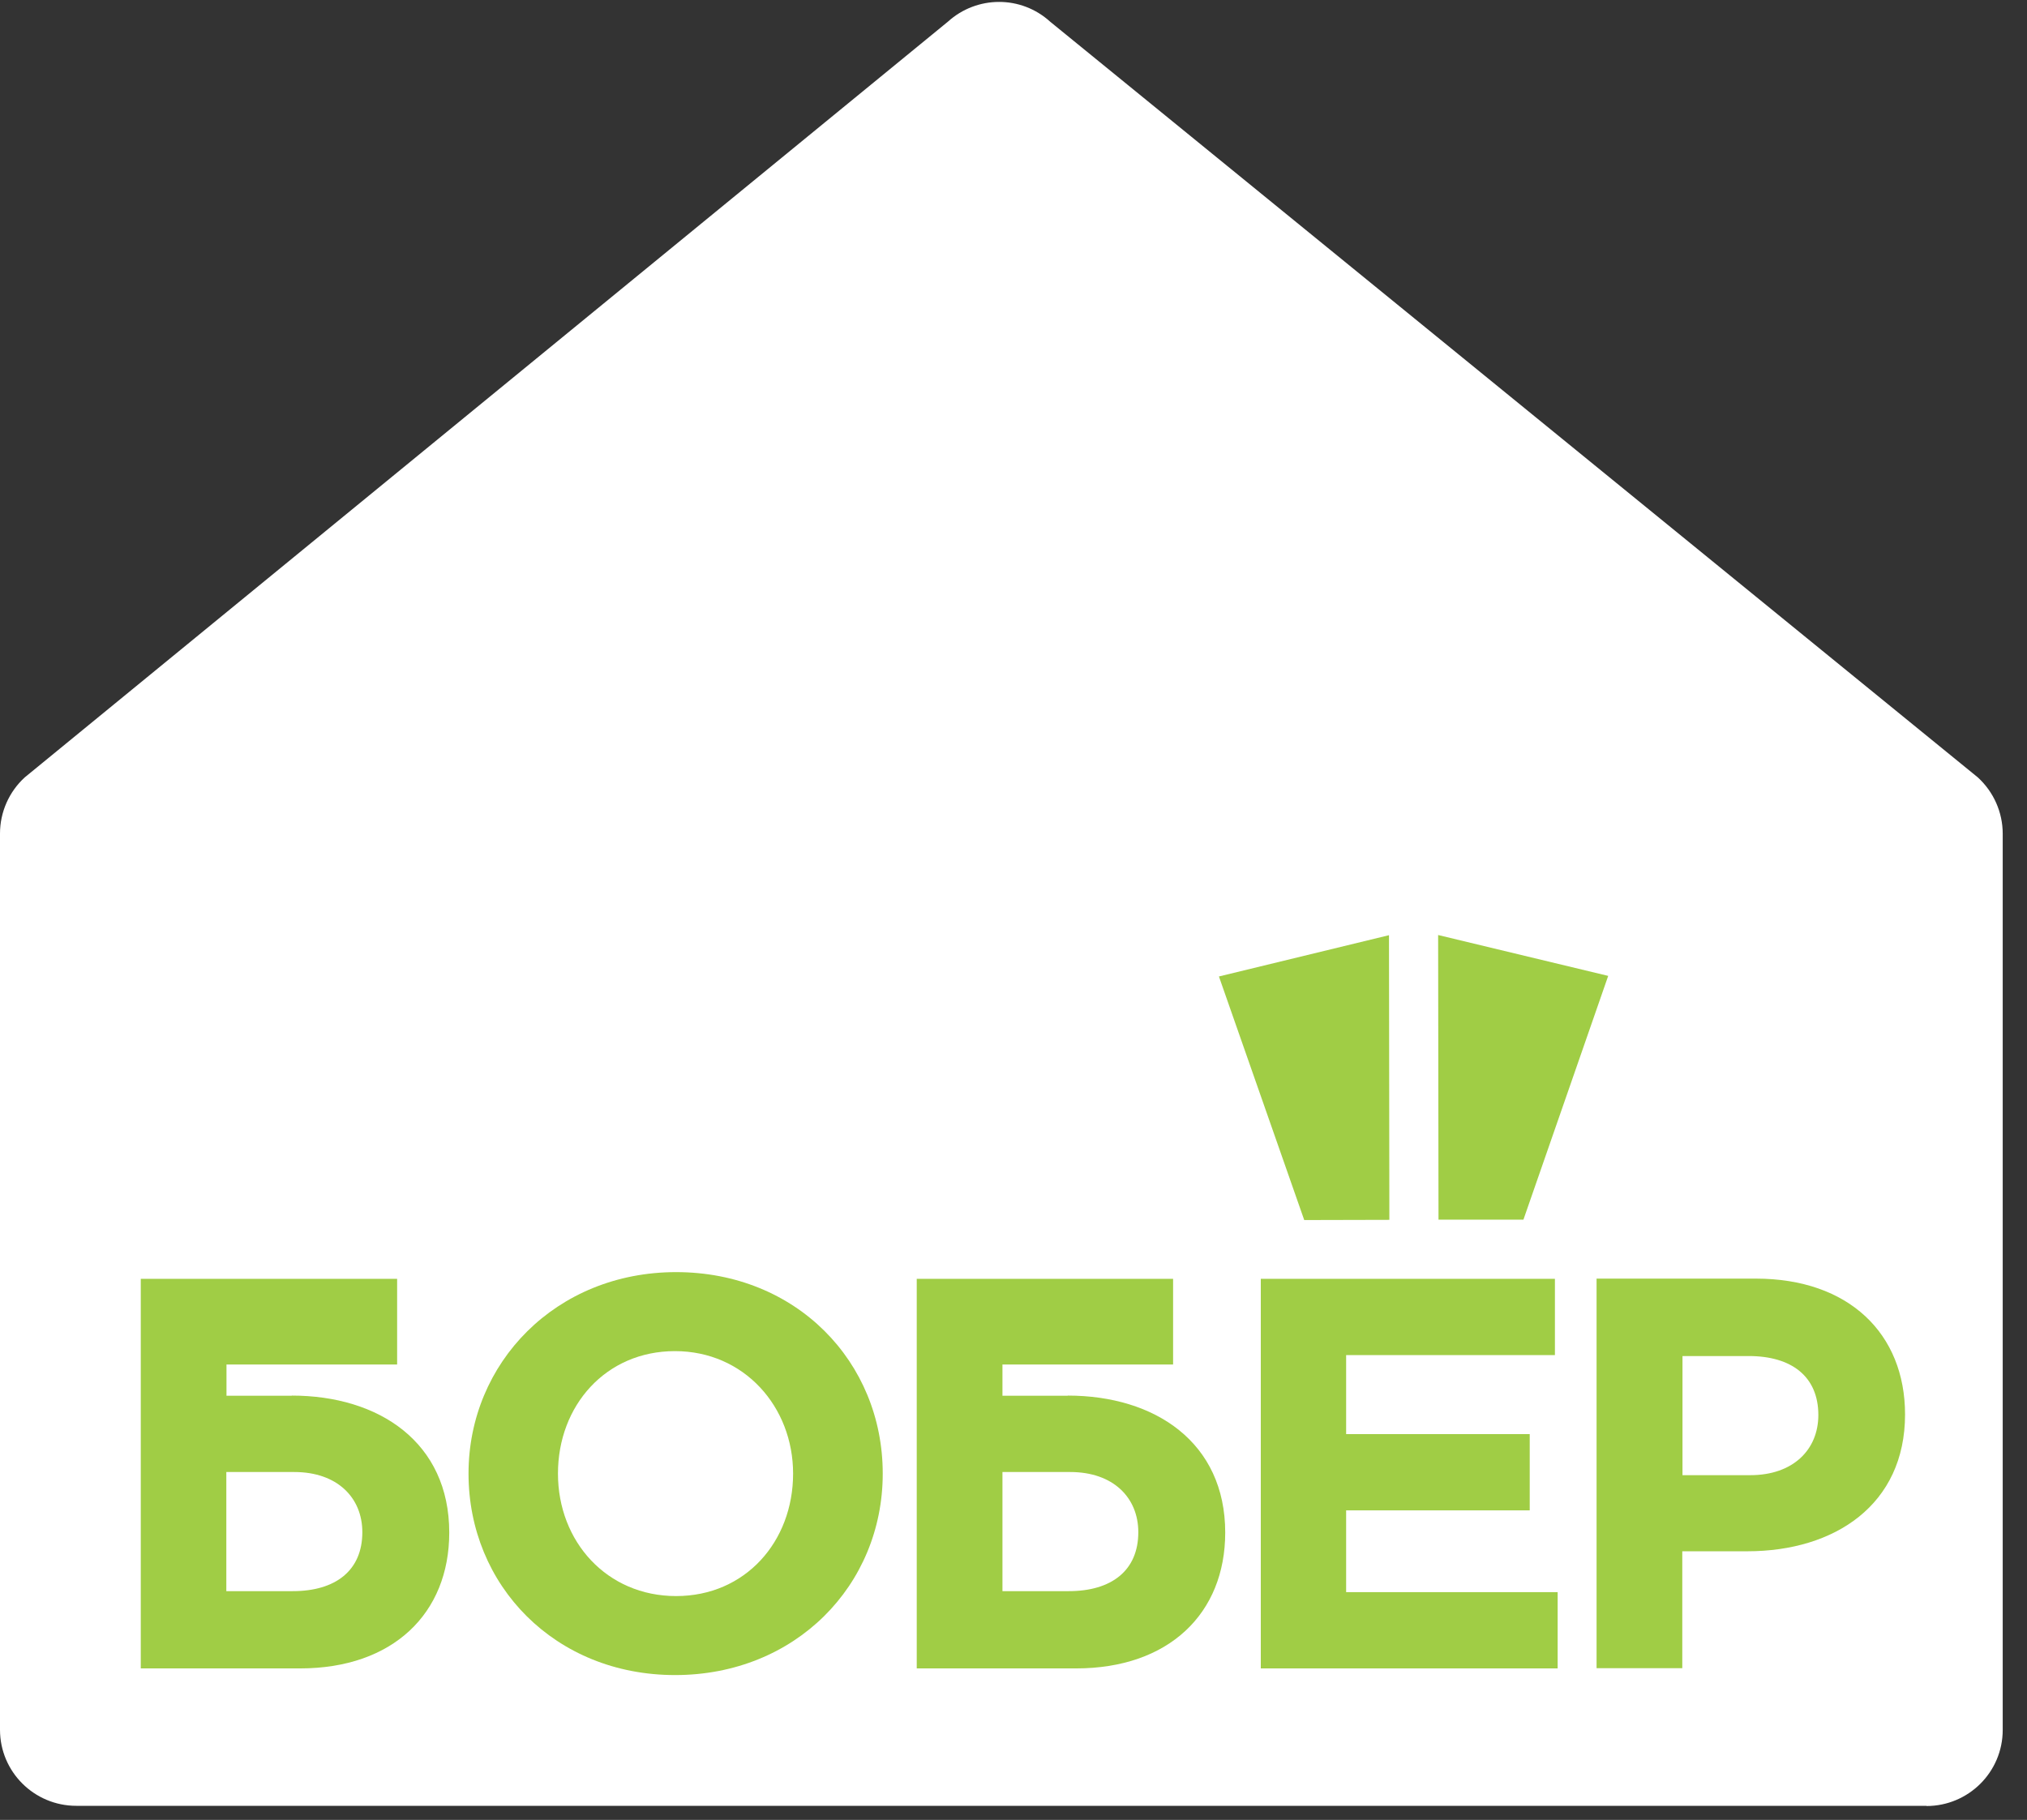
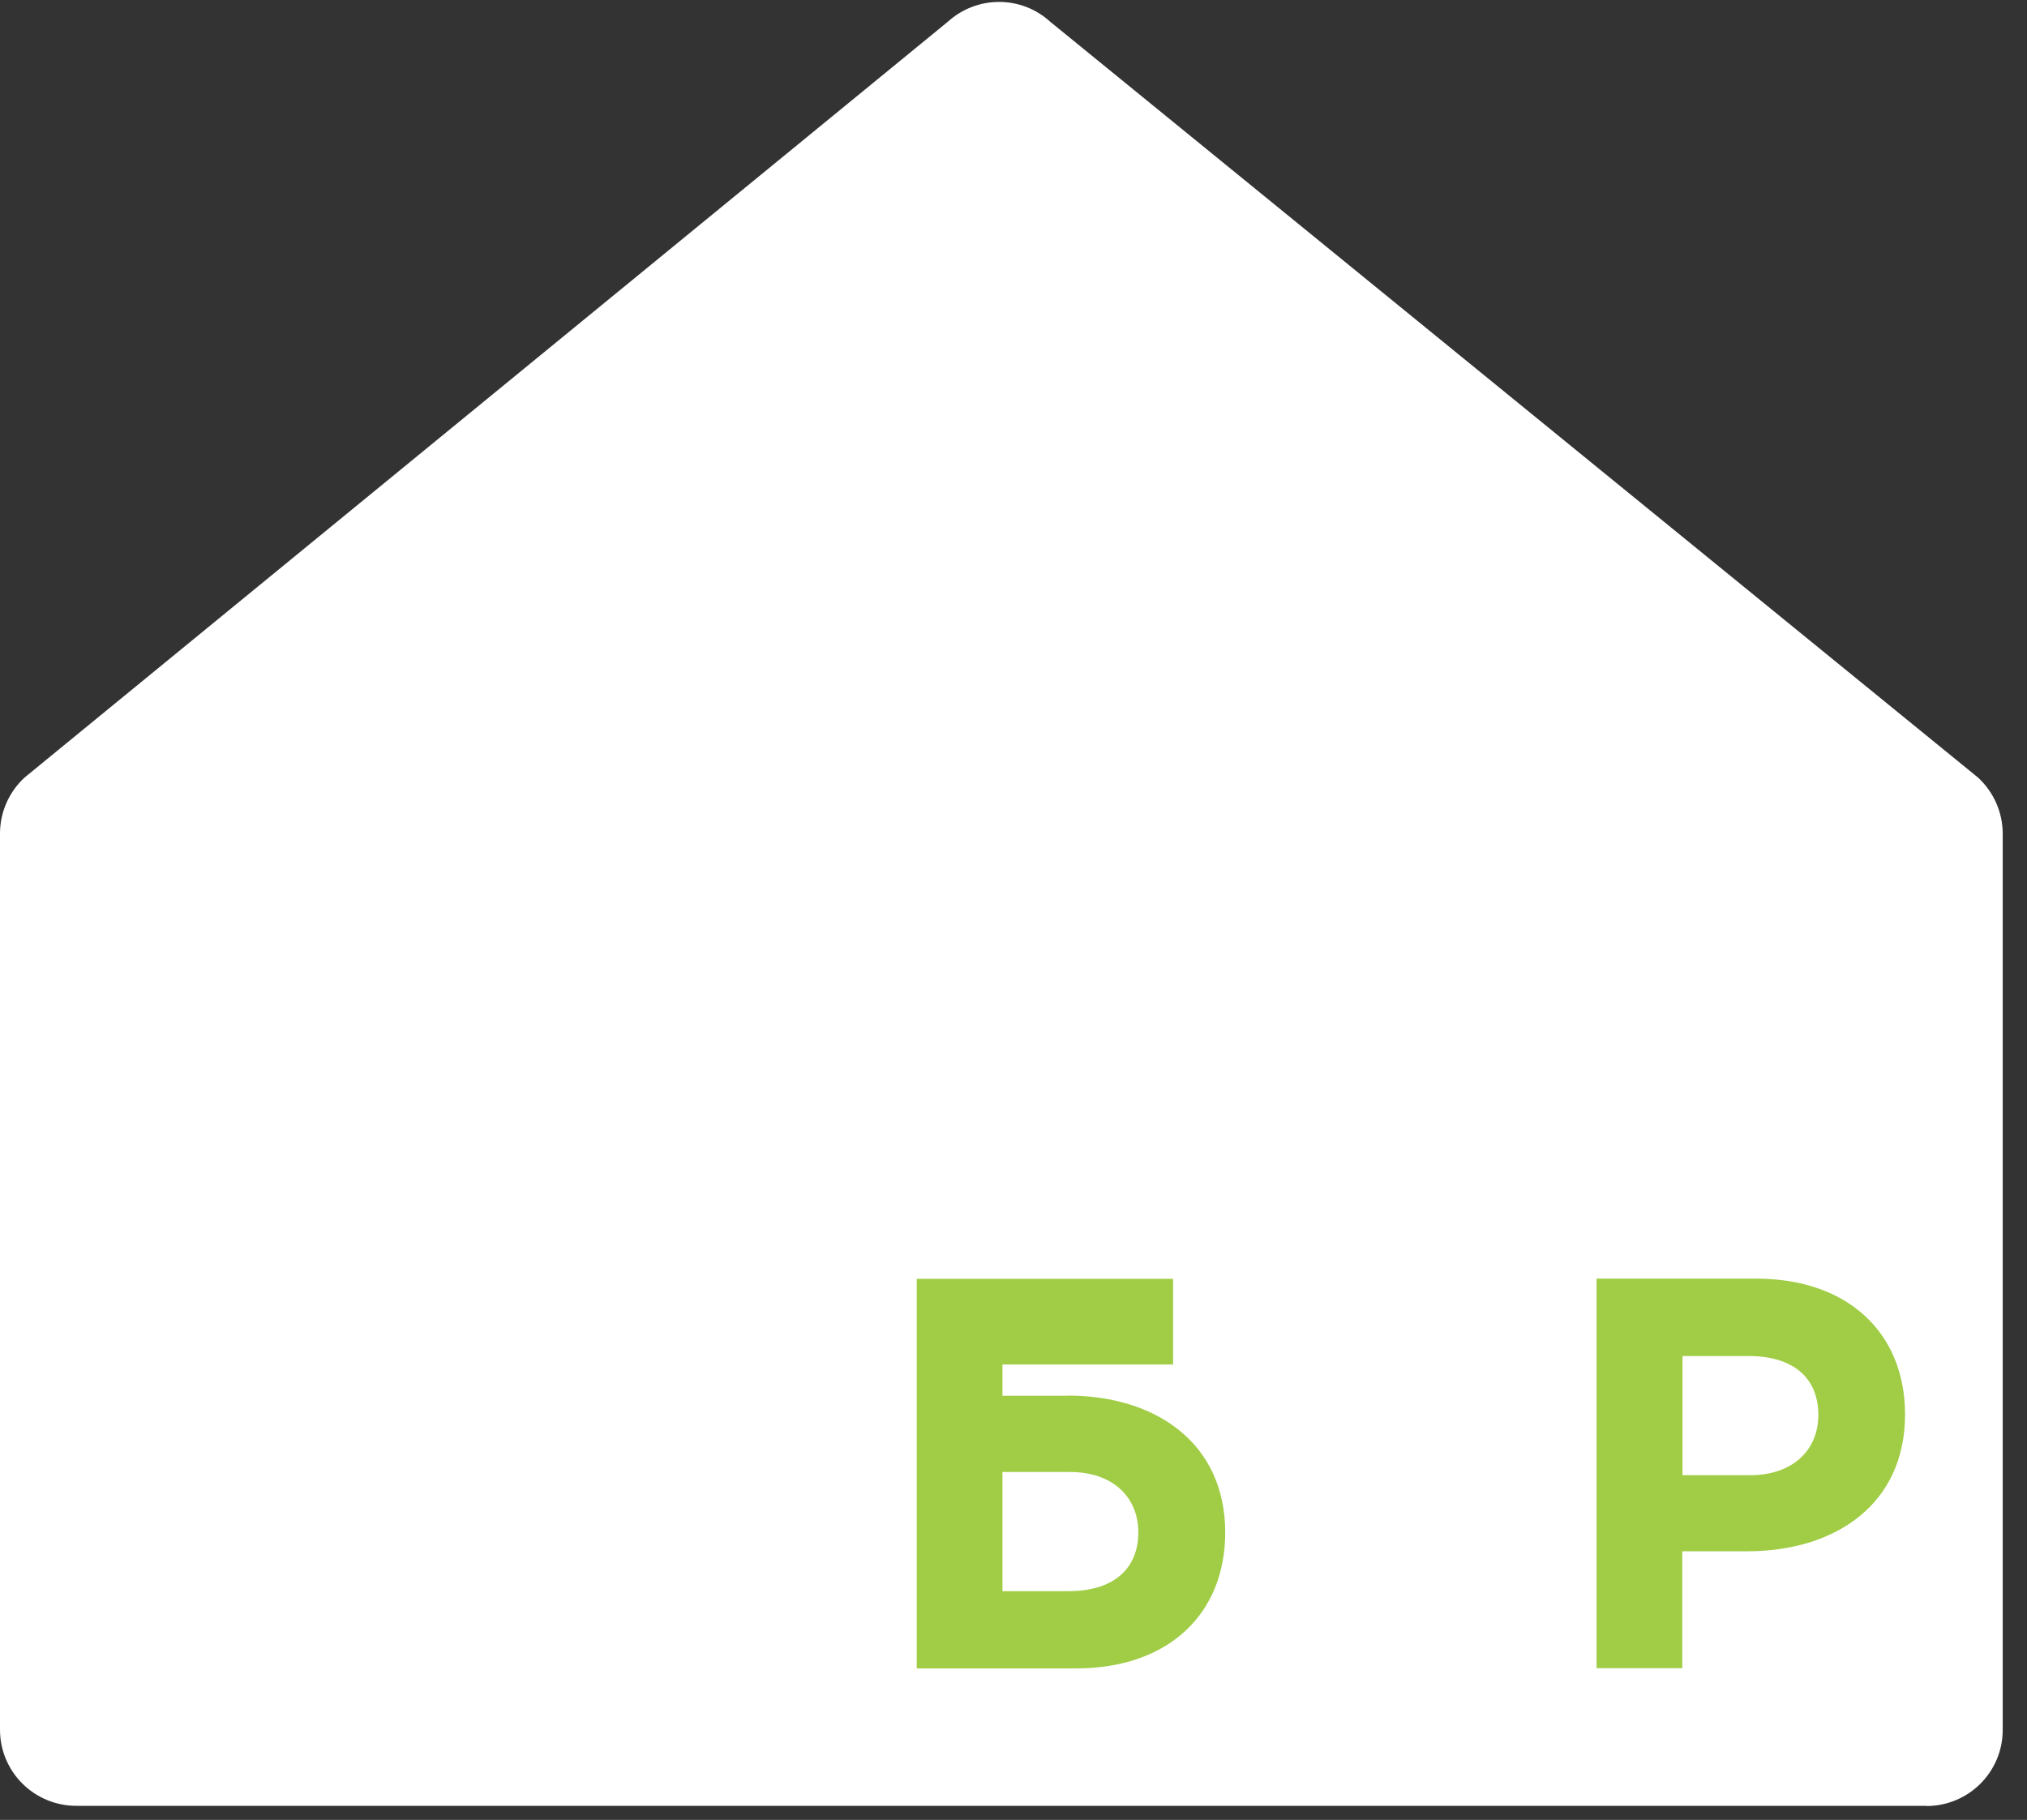
<svg xmlns="http://www.w3.org/2000/svg" viewBox="0 0 49 44" fill="none">
  <rect x="0" y="0" width="49" height="44" fill="#333333" stroke="none" />
  <path d="M46.574 43.659H1.844C0.827 43.659 0 42.837 0 41.82V20.153C0 19.635 0.219 19.141 0.599 18.794L22.912 0.526C23.615 -0.111 24.684 -0.116 25.388 0.526L47.81 18.794C48.195 19.146 48.413 19.64 48.413 20.158V41.824C48.413 42.842 47.586 43.664 46.569 43.664" fill="white" />
-   <path d="M29.466 23.608L33.577 22.61L33.586 29.492L31.528 29.497L29.466 23.608Z" fill="#A0CD45" />
-   <path d="M38.876 23.594L34.765 22.606L34.774 29.487H36.827L38.876 23.594Z" fill="#A0CD45" />
-   <path d="M19.172 35.627C19.172 34.011 17.989 32.666 16.316 32.666C14.643 32.666 13.488 33.983 13.488 35.627C13.488 37.272 14.671 38.588 16.344 38.588C18.017 38.588 19.172 37.272 19.172 35.627ZM11.326 35.627C11.326 32.947 13.441 30.756 16.344 30.756C19.248 30.756 21.339 32.923 21.339 35.627C21.339 38.331 19.224 40.498 16.32 40.498C13.417 40.498 11.326 38.331 11.326 35.627Z" fill="#A0CD45" />
-   <path d="M30.478 30.918H37.588V32.762H32.541V34.672H36.979V36.516H32.541V38.493H37.654V40.337H30.478V30.918Z" fill="#A0CD45" />
  <path d="M42.312 35.665C43.348 35.665 43.956 35.047 43.956 34.211C43.956 33.28 43.31 32.785 42.274 32.785H40.672V35.665H42.312ZM38.595 30.913H42.445C44.693 30.913 46.052 32.244 46.052 34.197C46.052 36.378 44.355 37.505 42.24 37.505H40.667V40.332H38.595V30.908V30.913Z" fill="#A0CD45" />
-   <path d="M7.072 38.469H5.471V35.589H7.115C8.151 35.589 8.759 36.207 8.759 37.044C8.759 37.97 8.113 38.469 7.077 38.469M7.053 33.745H5.475V32.99H9.6V30.918H3.403V40.337H7.253C9.501 40.337 10.86 39.006 10.86 37.053C10.86 34.872 9.163 33.741 7.053 33.741" fill="#A0CD45" />
  <path d="M25.835 38.469H24.233V35.589H25.873C26.909 35.589 27.517 36.207 27.517 37.044C27.517 37.97 26.871 38.469 25.835 38.469ZM25.811 33.745H24.233V32.99H28.358V30.918H22.161V40.337H26.011C28.259 40.337 29.618 39.006 29.618 37.053C29.618 34.872 27.921 33.741 25.811 33.741" fill="#A0CD45" />
</svg>